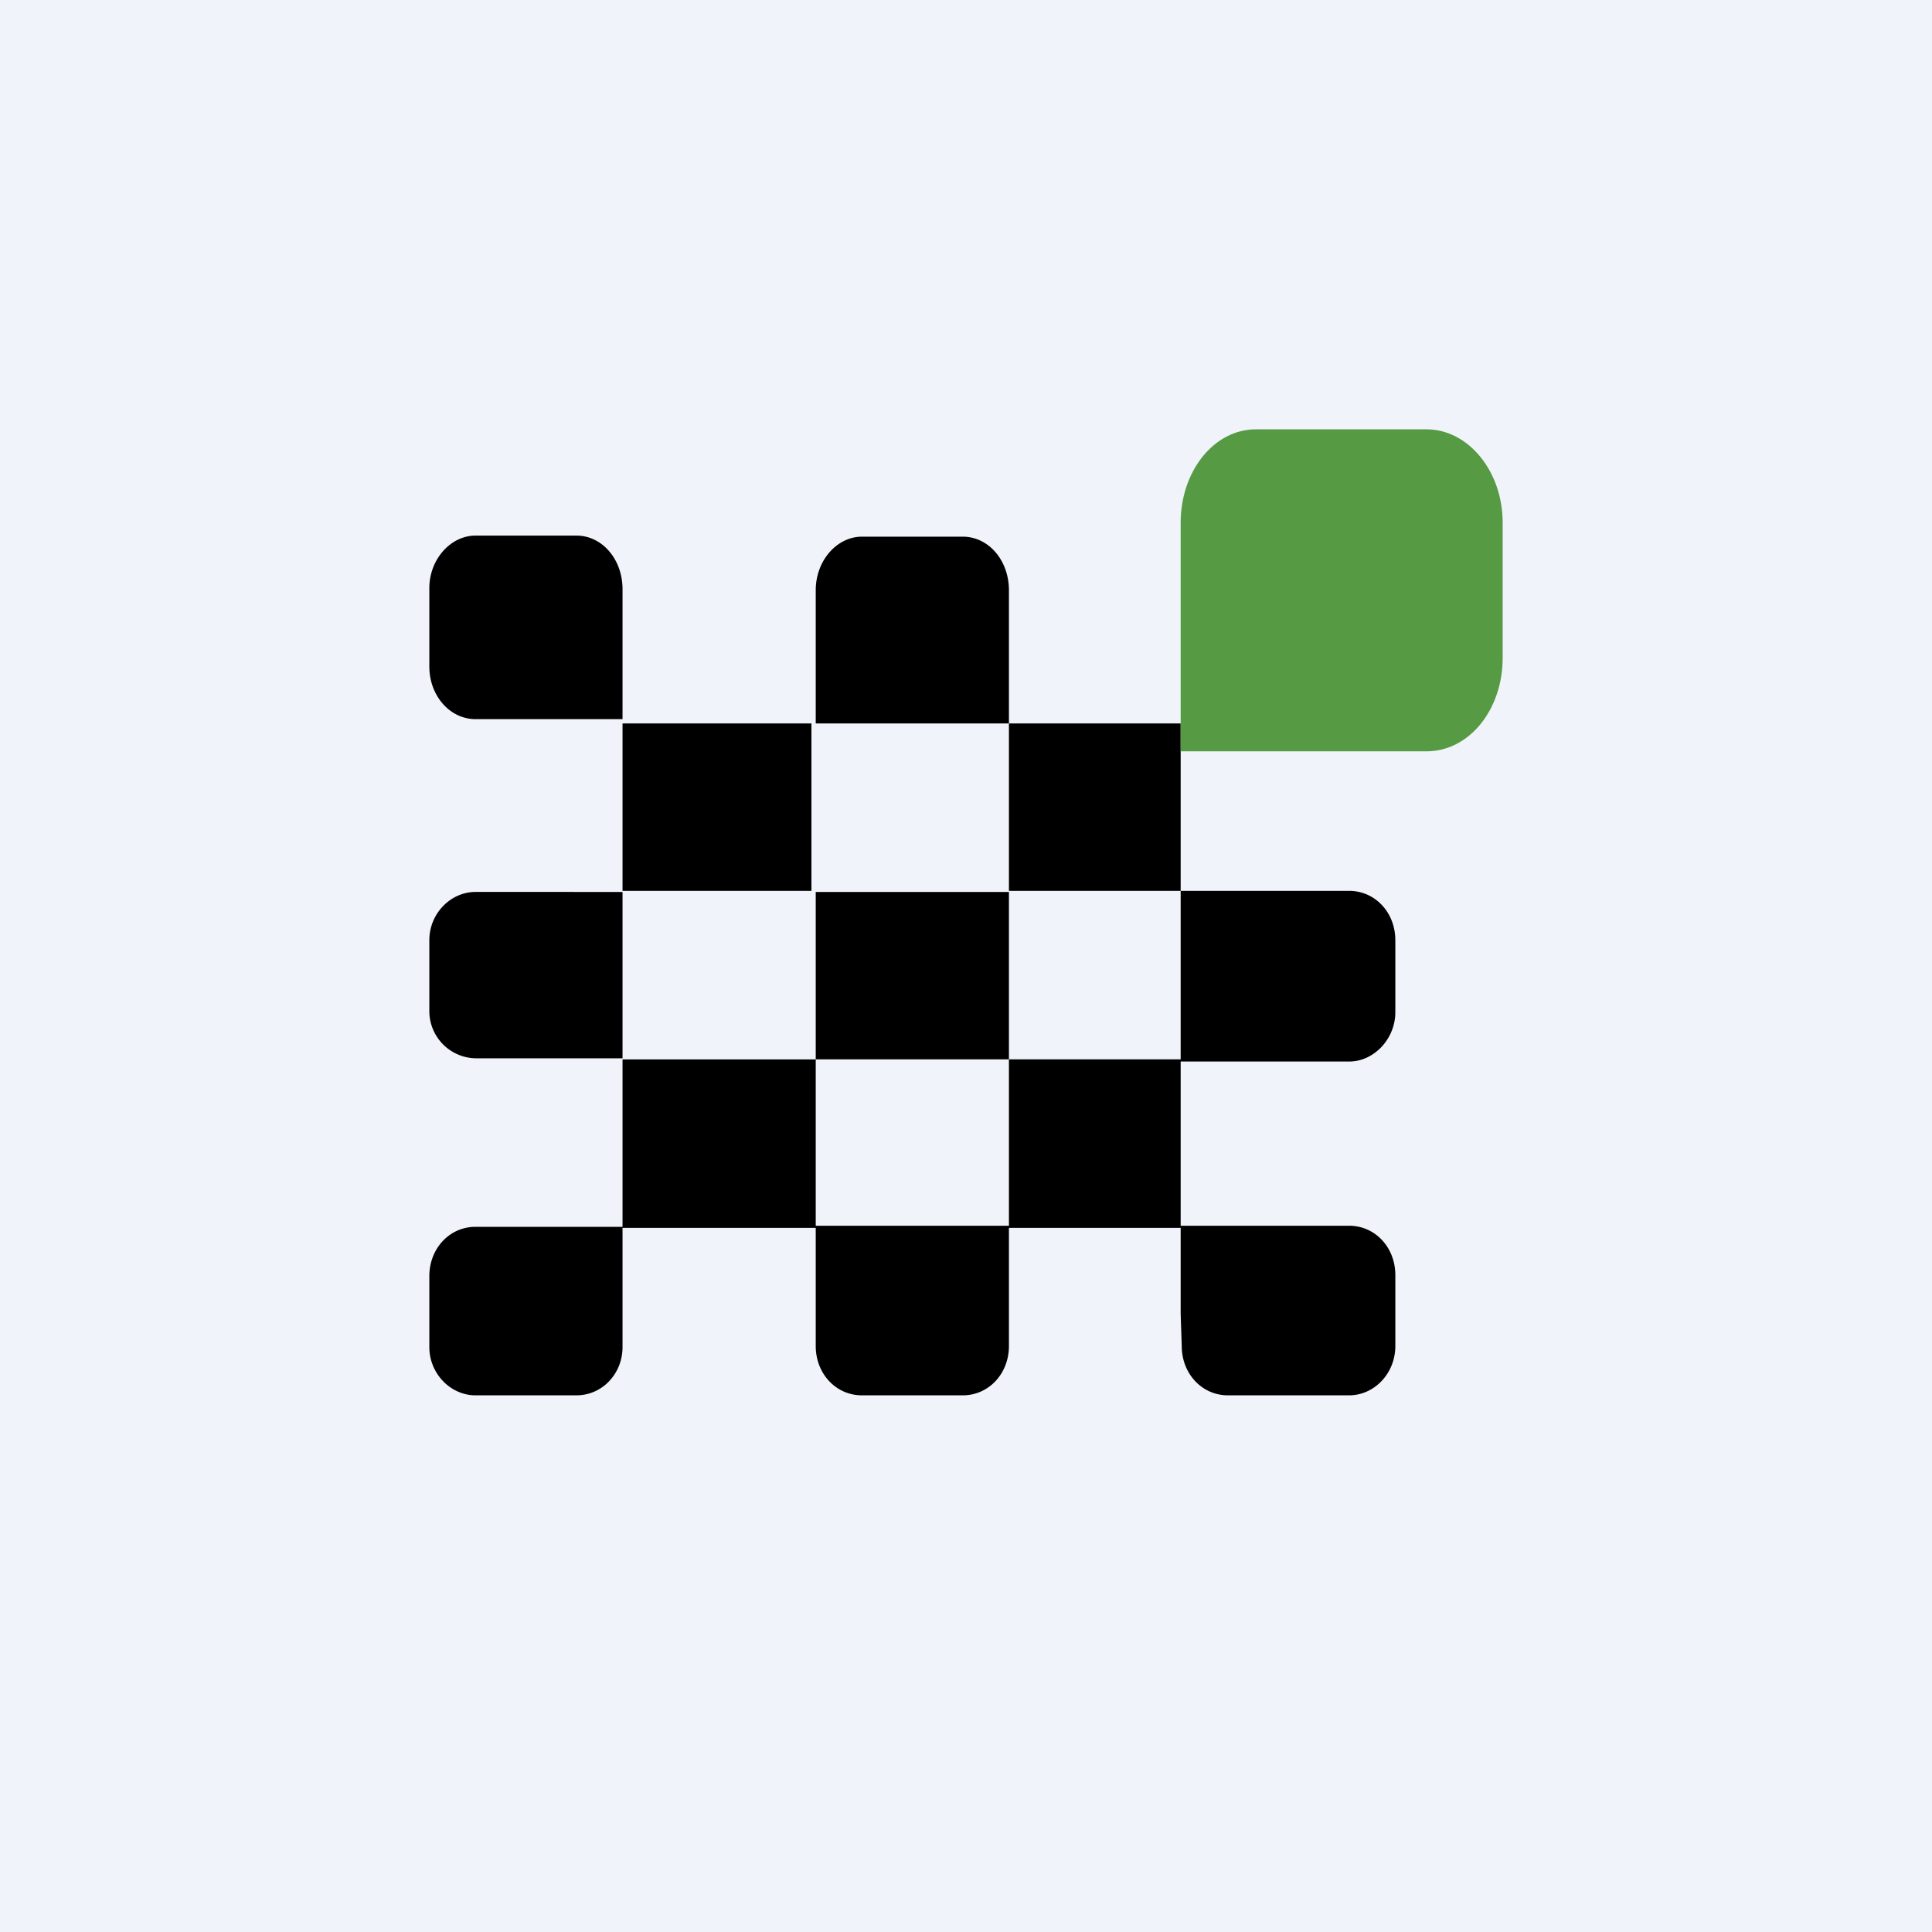
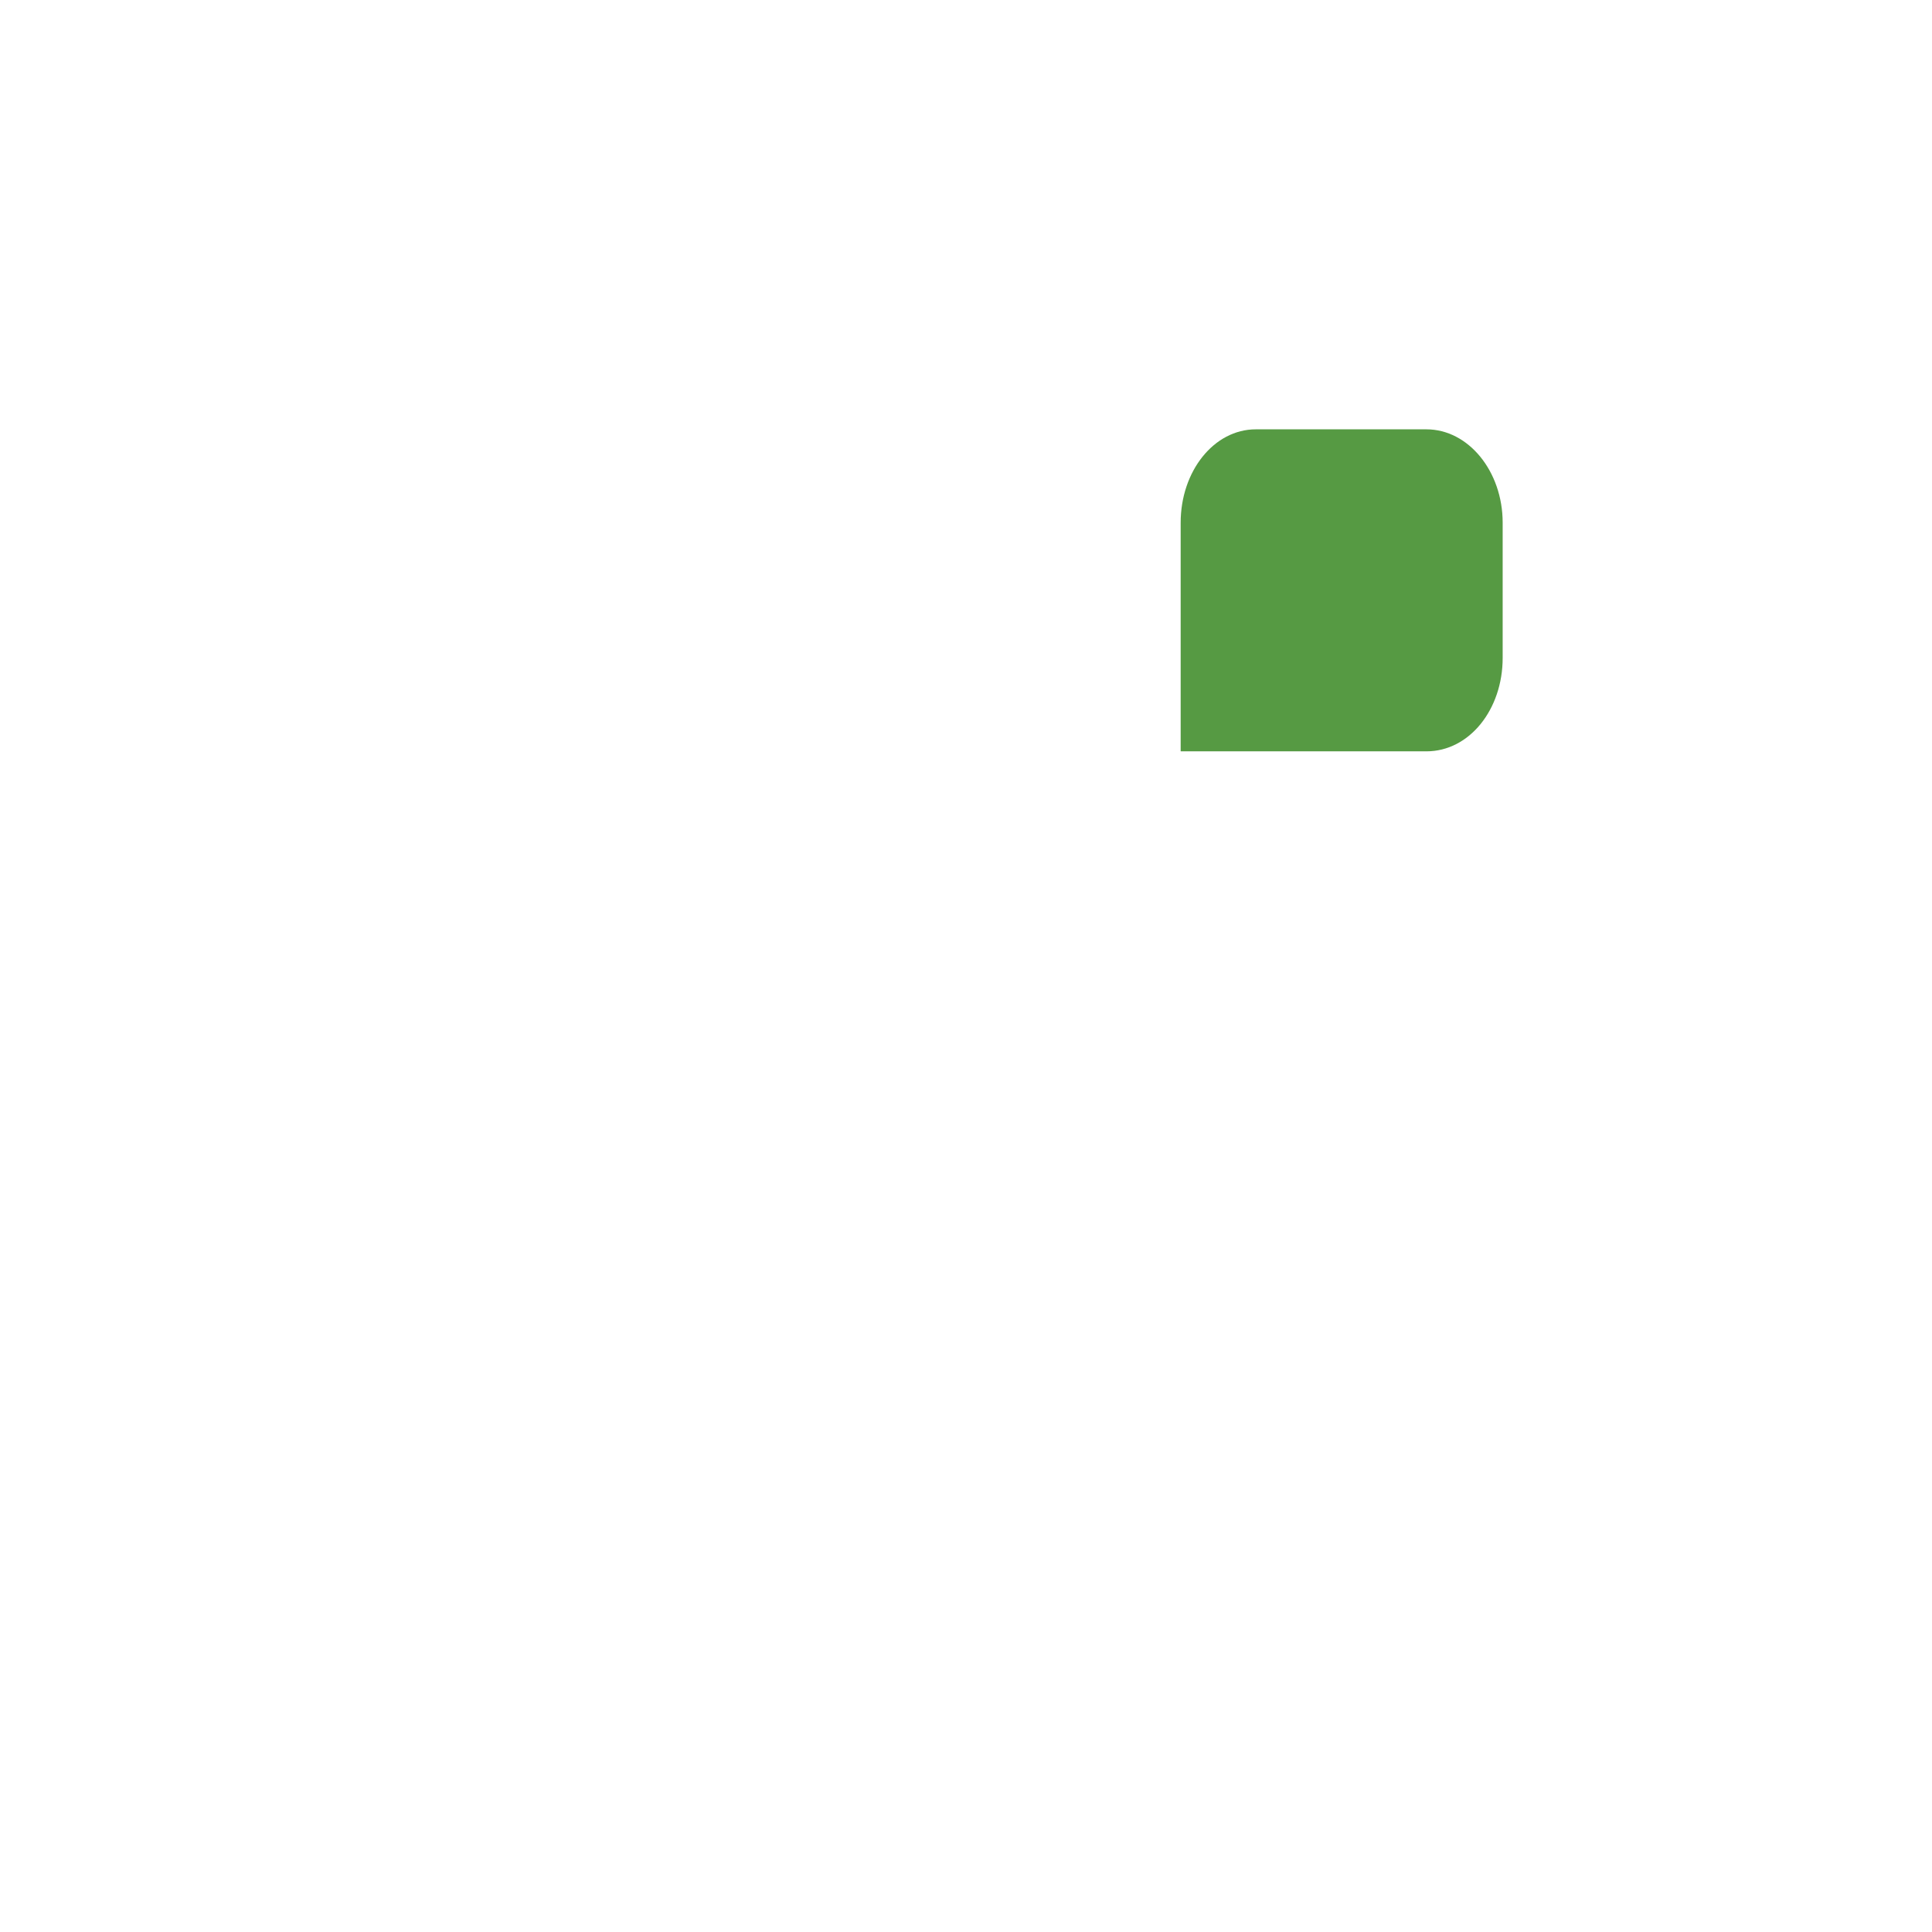
<svg xmlns="http://www.w3.org/2000/svg" width="18" height="18" viewBox="0 0 18 18">
-   <path fill="#F0F3FA" d="M0 0h18v18H0z" />
-   <path fill-rule="evenodd" d="M5.8 5.5V6.7H4.43c-.24 0-.43-.22-.43-.49v-.73c0-.27.2-.49.43-.49h.94c.24 0 .43.22.43.5Zm0 2.8v1.57h1.8V8.31h1.8V6.74H7.6V5.5c0-.28.2-.5.43-.5h.94c.24 0 .43.22.43.5v1.24H11V8.3h1.57c.24 0 .43.2.43.46v.67c0 .25-.2.46-.43.46H11v1.53h1.57c.24 0 .43.2.43.46v.66c0 .26-.2.46-.43.46h-1.13c-.24 0-.43-.2-.43-.46l-.01-.3v-.8H9.4v1.1c0 .26-.19.46-.43.46h-.94c-.24 0-.43-.2-.43-.46v-1.1H5.8V9.86H4.43A.44.44 0 0 1 4 9.42v-.66c0-.25.2-.45.43-.45H5.8V6.74h1.76V8.3H5.8Zm3.6 0H11v1.57H9.4v1.55H7.6V9.87h1.8V8.31Zm-3.6 3.13H4.43c-.24 0-.43.2-.43.46v.66c0 .25.2.45.43.45h.94c.24 0 .43-.2.43-.45v-1.11Z" />
  <path d="M13.29 4H11.7c-.39 0-.7.39-.7.87v.38H11V7h2.29c.4 0 .71-.39.71-.87V4.87c0-.48-.32-.87-.71-.87Z" fill="#569A43" />
</svg>